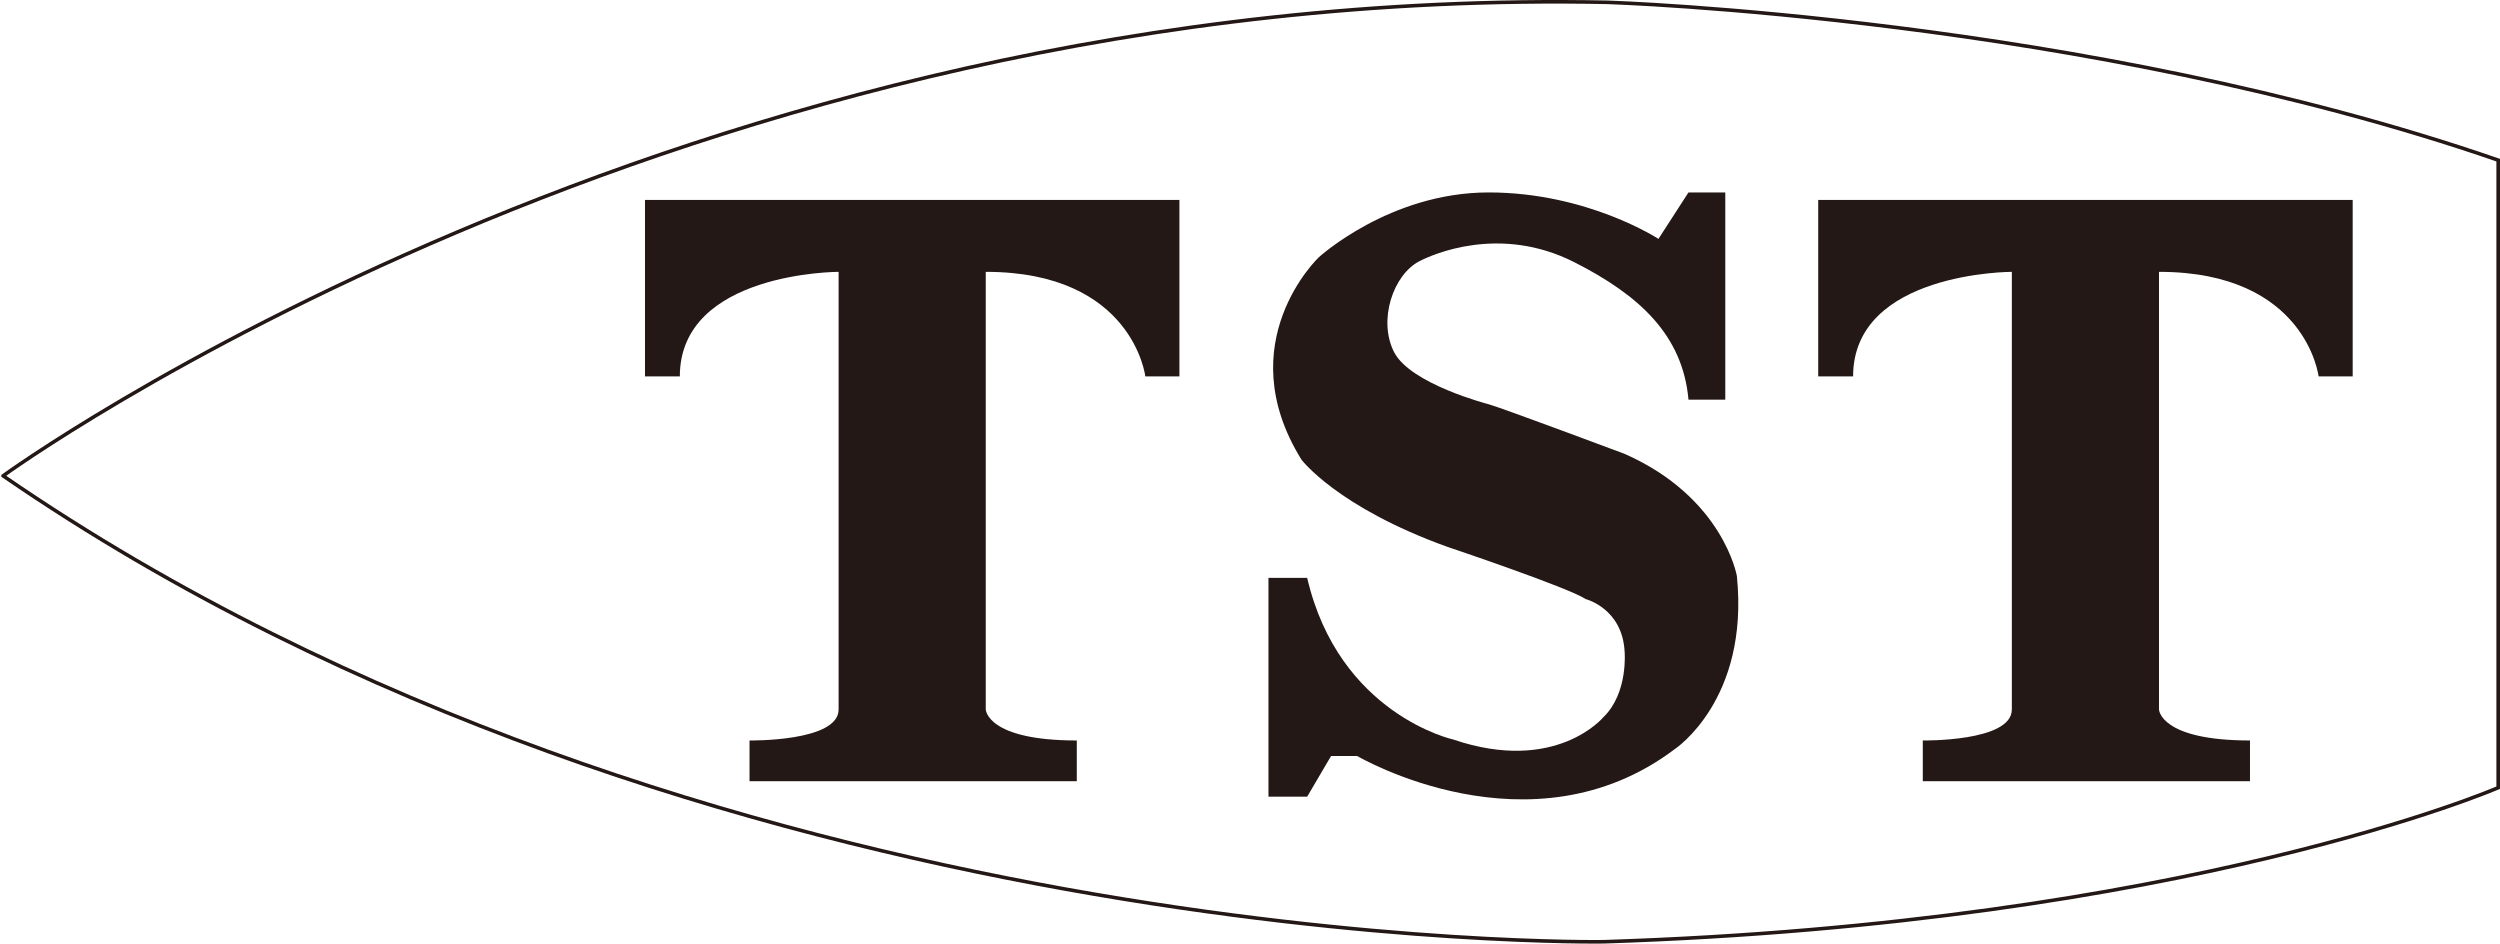
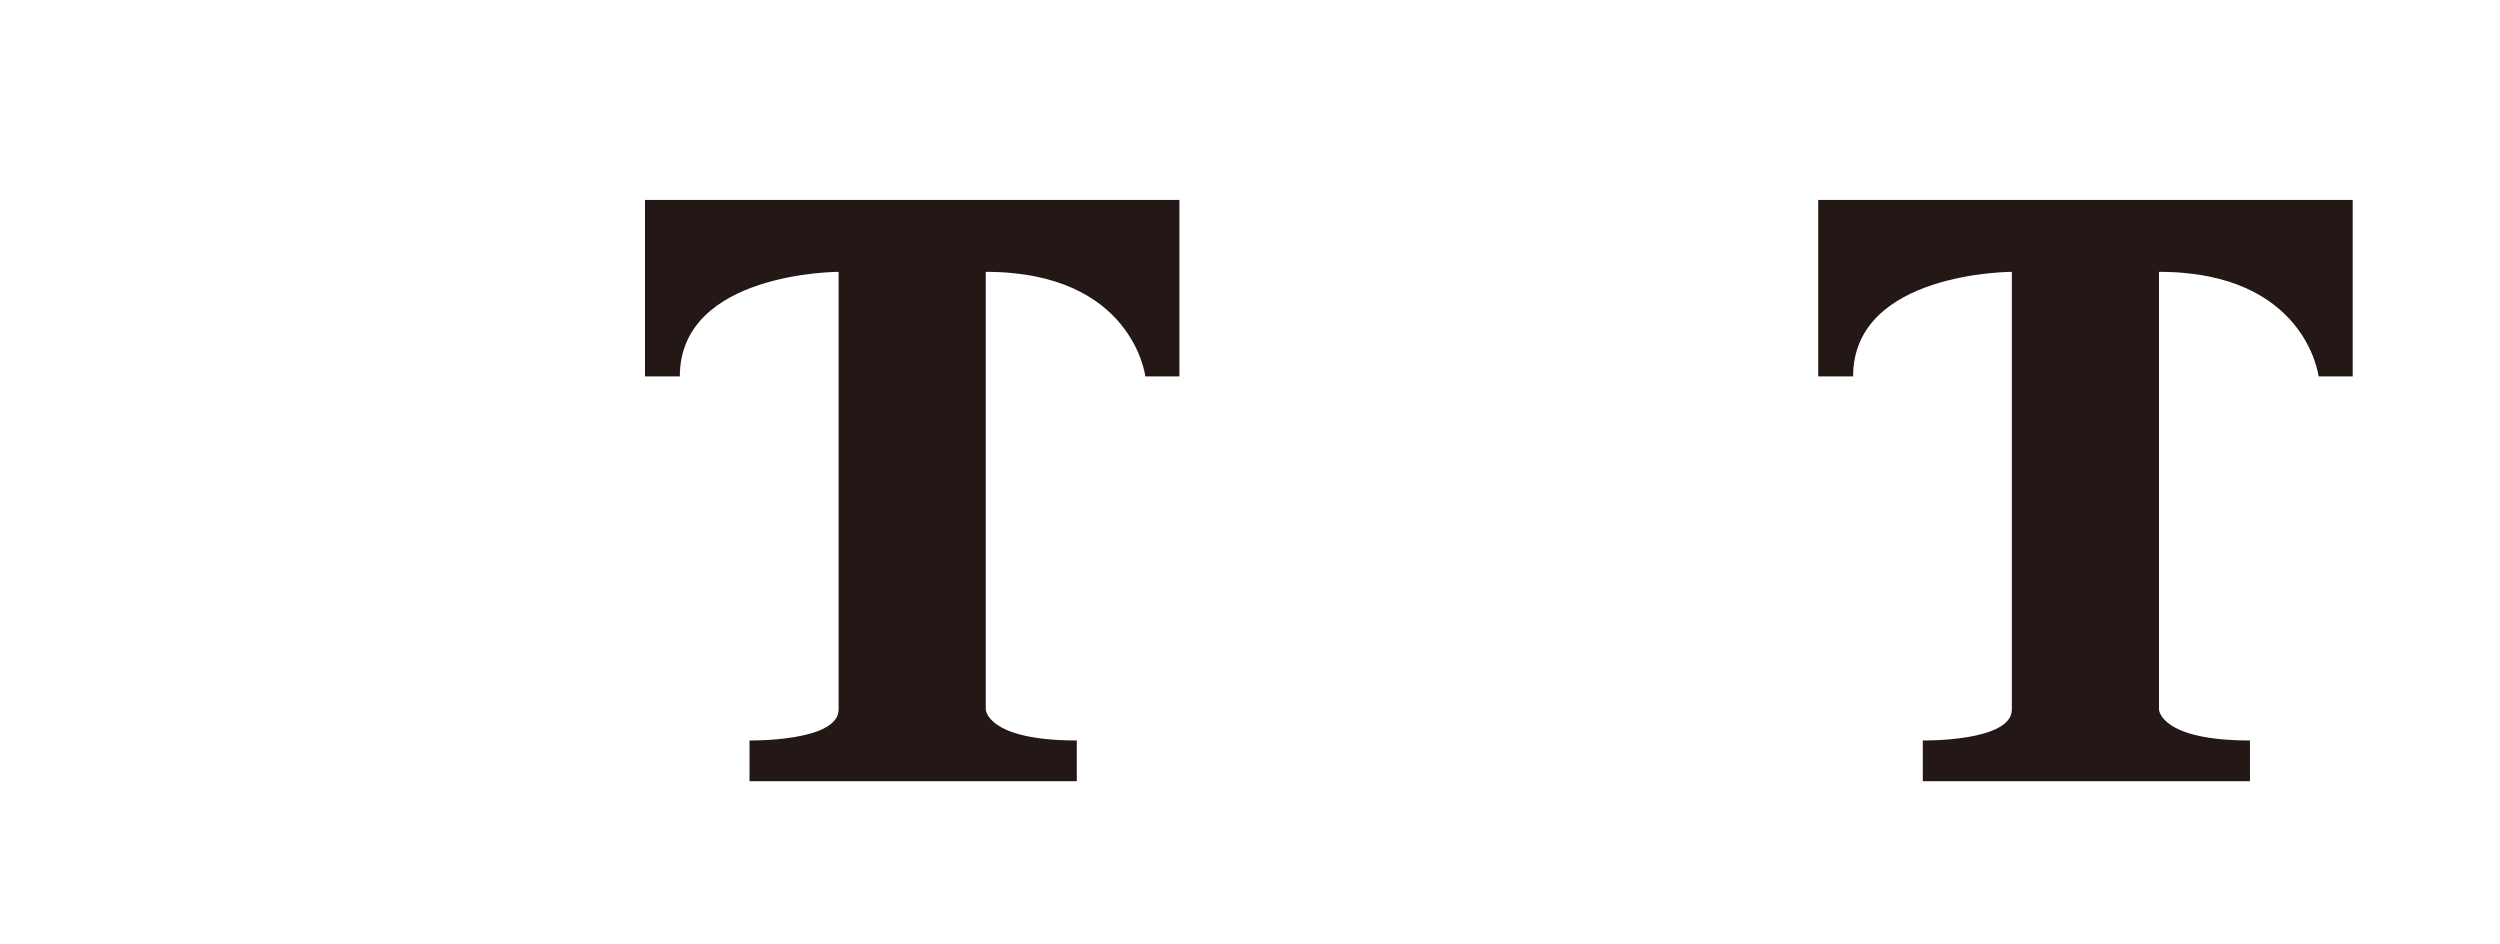
<svg xmlns="http://www.w3.org/2000/svg" id="_レイヤー_2" viewBox="0 0 347.058 130.994">
  <defs>
    <style>.cls-1{fill:none;stroke:#231815;stroke-width:.5px;}.cls-2{fill:#231815;stroke-width:0px;}</style>
  </defs>
  <g id="_レイヤー_1-2">
    <path class="cls-2" d="M89.539,27.754h74.191v24.502h-4.732s-1.72-14.518-22.152-14.518v60.757s.138,4.301,12.638,4.301v5.65h-45.432v-5.65s12.367.199,12.367-4.301v-60.757s-22.042,0-22.042,14.518h-4.837v-24.502Z" />
    <path class="cls-2" d="M252.411,27.754h74.197v24.502h-4.733s-1.724-14.518-22.157-14.518v60.757s.138,4.301,12.632,4.301v5.65h-45.421v-5.65s12.361.199,12.361-4.301v-60.757s-22.036,0-22.036,14.518h-4.843v-24.502Z" />
-     <path class="cls-2" d="M239.507,26.715h-5.108l-4.168,6.451s-9.83-6.451-23.579-6.451-23.578,9.006-23.578,9.006c0,0-12.489,11.83-2.399,28.09,0,0,4.942,6.59,20.262,12.107,0,0,16.8,5.645,19.217,7.259,0,0,5.053,1.271,5.379,7.259,0,0,.536,5.777-2.958,9.139,0,0-6.584,7.928-20.836,3.085,0,0-15.856-3.488-20.273-22.439h-5.374v30.378h5.374l3.317-5.65h3.621s24.087,14.18,44.117-.973c0,0,10.349-6.822,8.596-24.02,0,0-1.874-10.896-15.584-16.95,0,0-17.055-6.385-18.88-6.888,0,0-10.825-2.786-13.113-7.22-2.277-4.439-.132-10.753,3.5-12.633,1.797-.934,11.156-5.119,21.505.132,9.006,4.572,15.043,10.078,15.856,19.084h5.108v-28.764Z" />
-     <path class="cls-1" d="M.433,66.055S94.332-2.282,223.177.323c0,0,66.252,2.089,123.631,21.909v87.116s-43.293,18.779-124.151,21.389c0,0-125.196,2.084-222.224-64.682Z" />
  </g>
</svg>